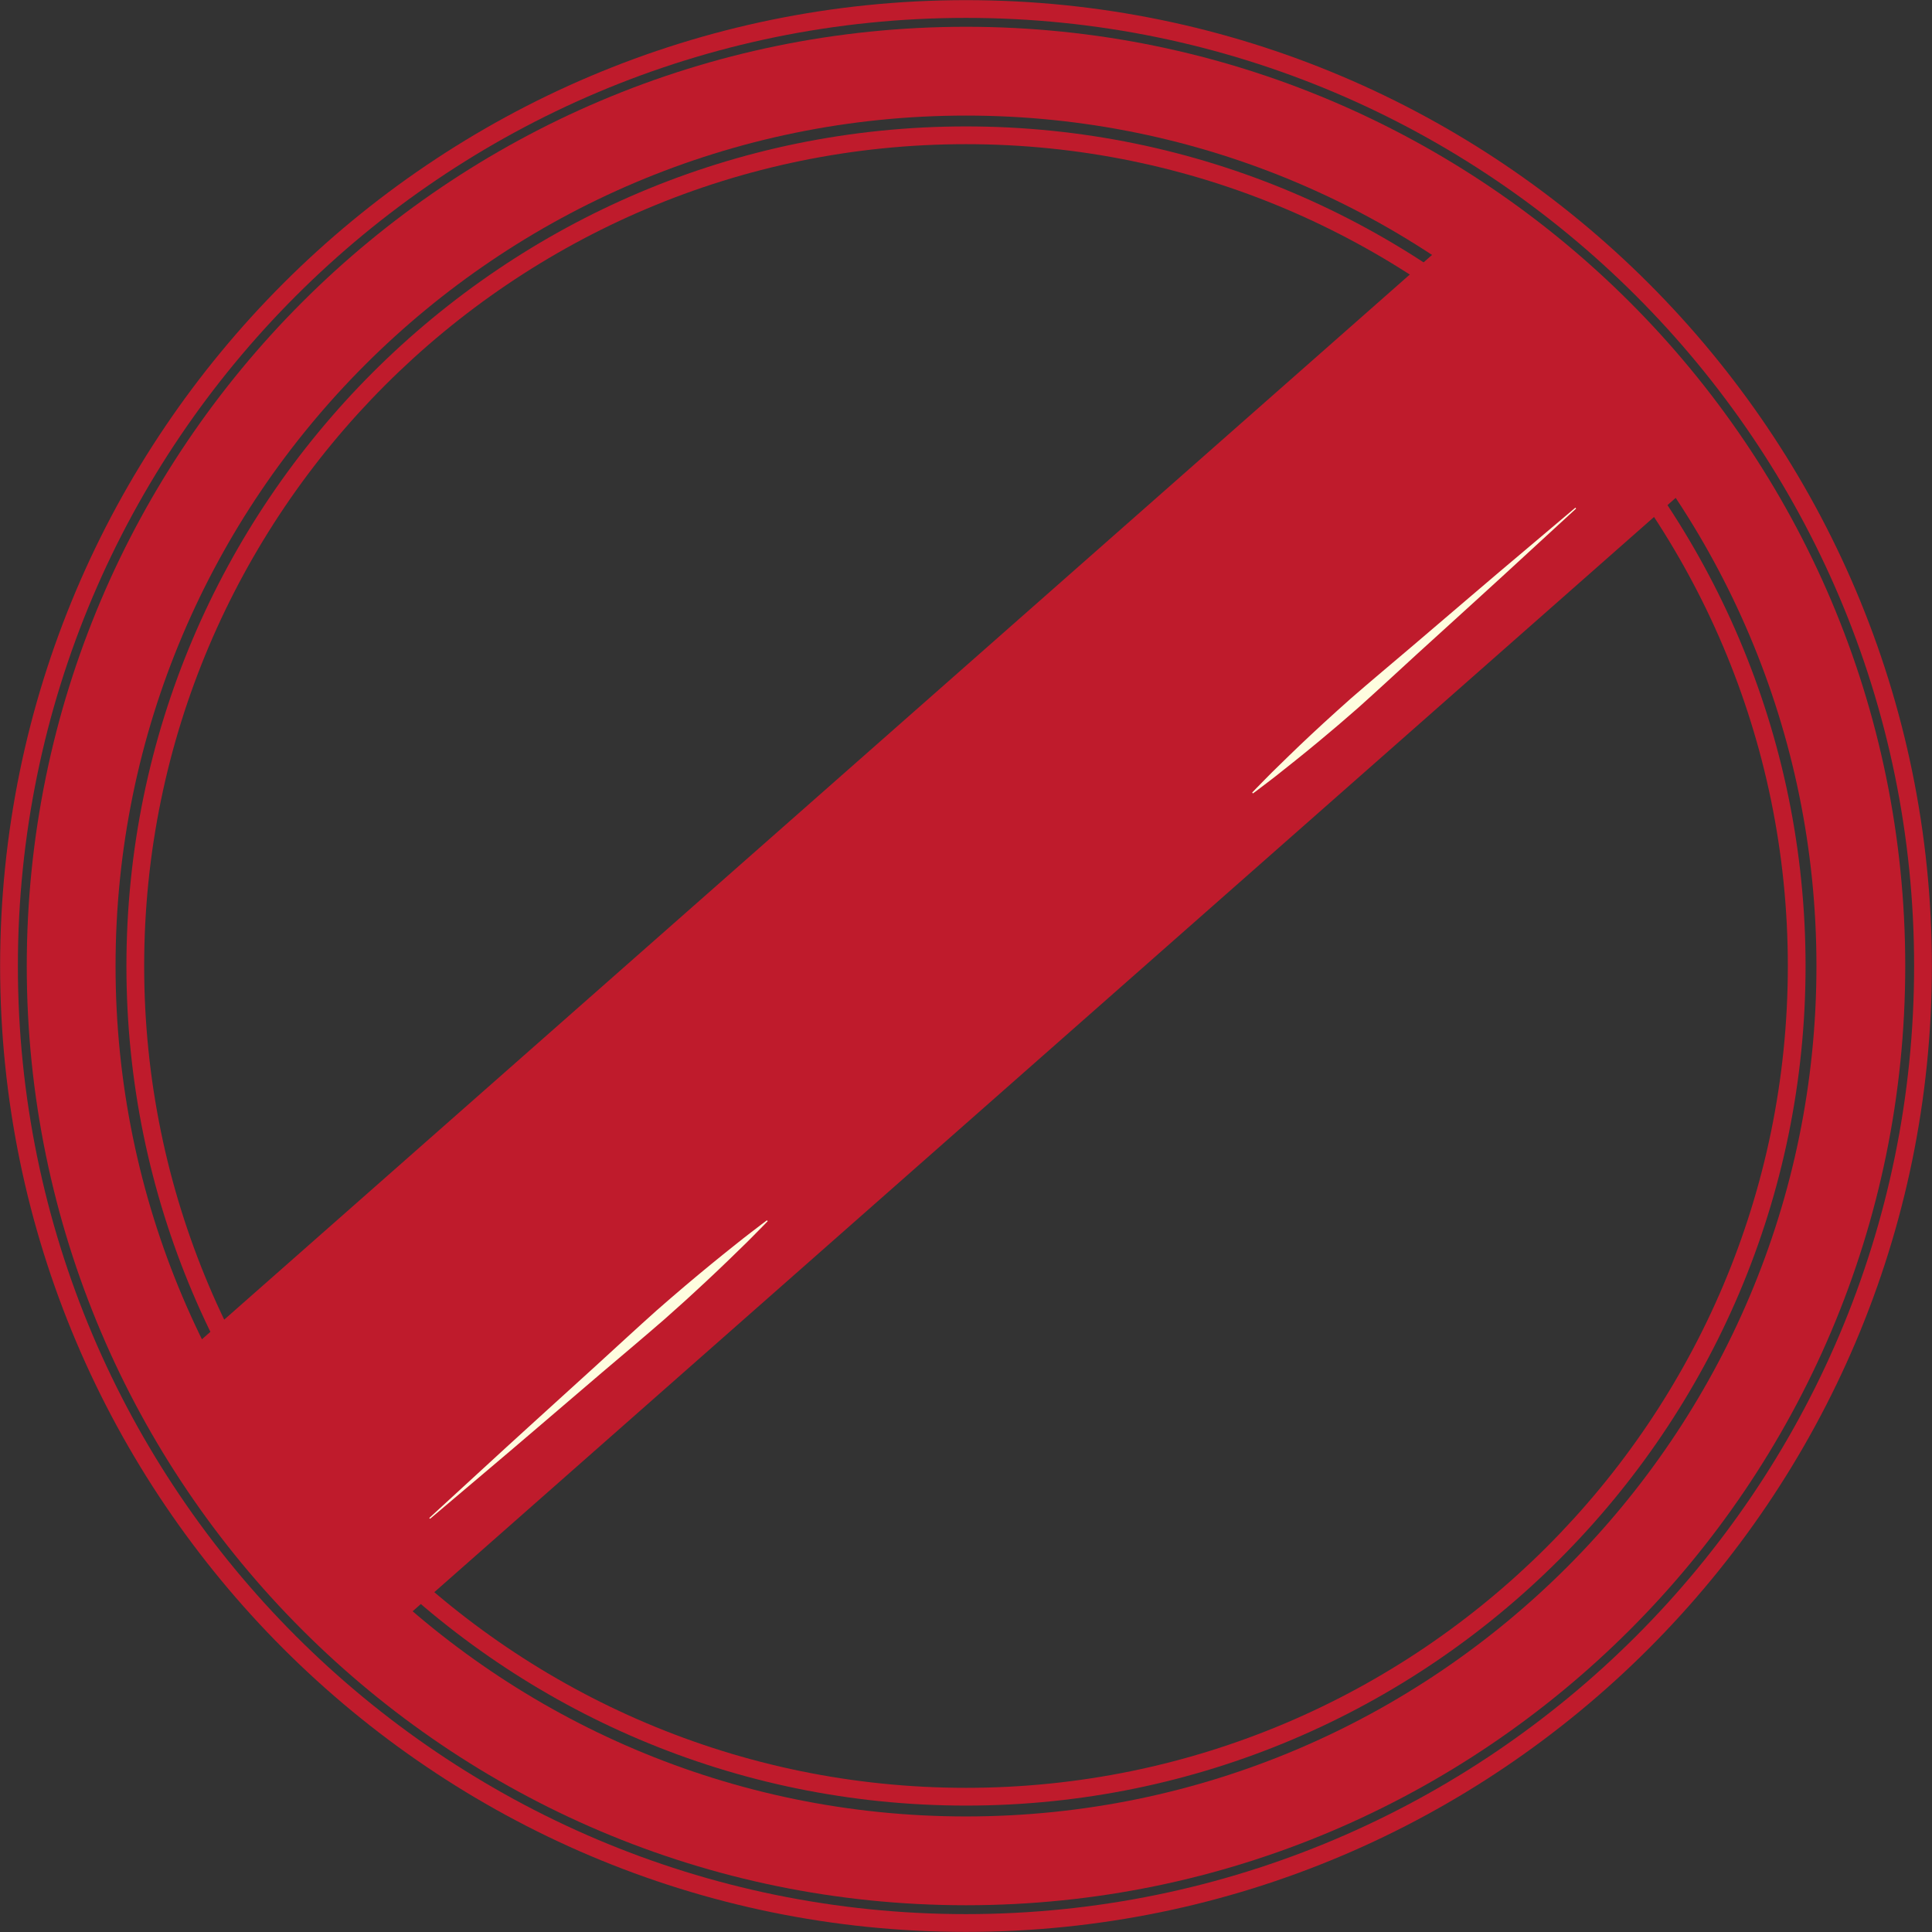
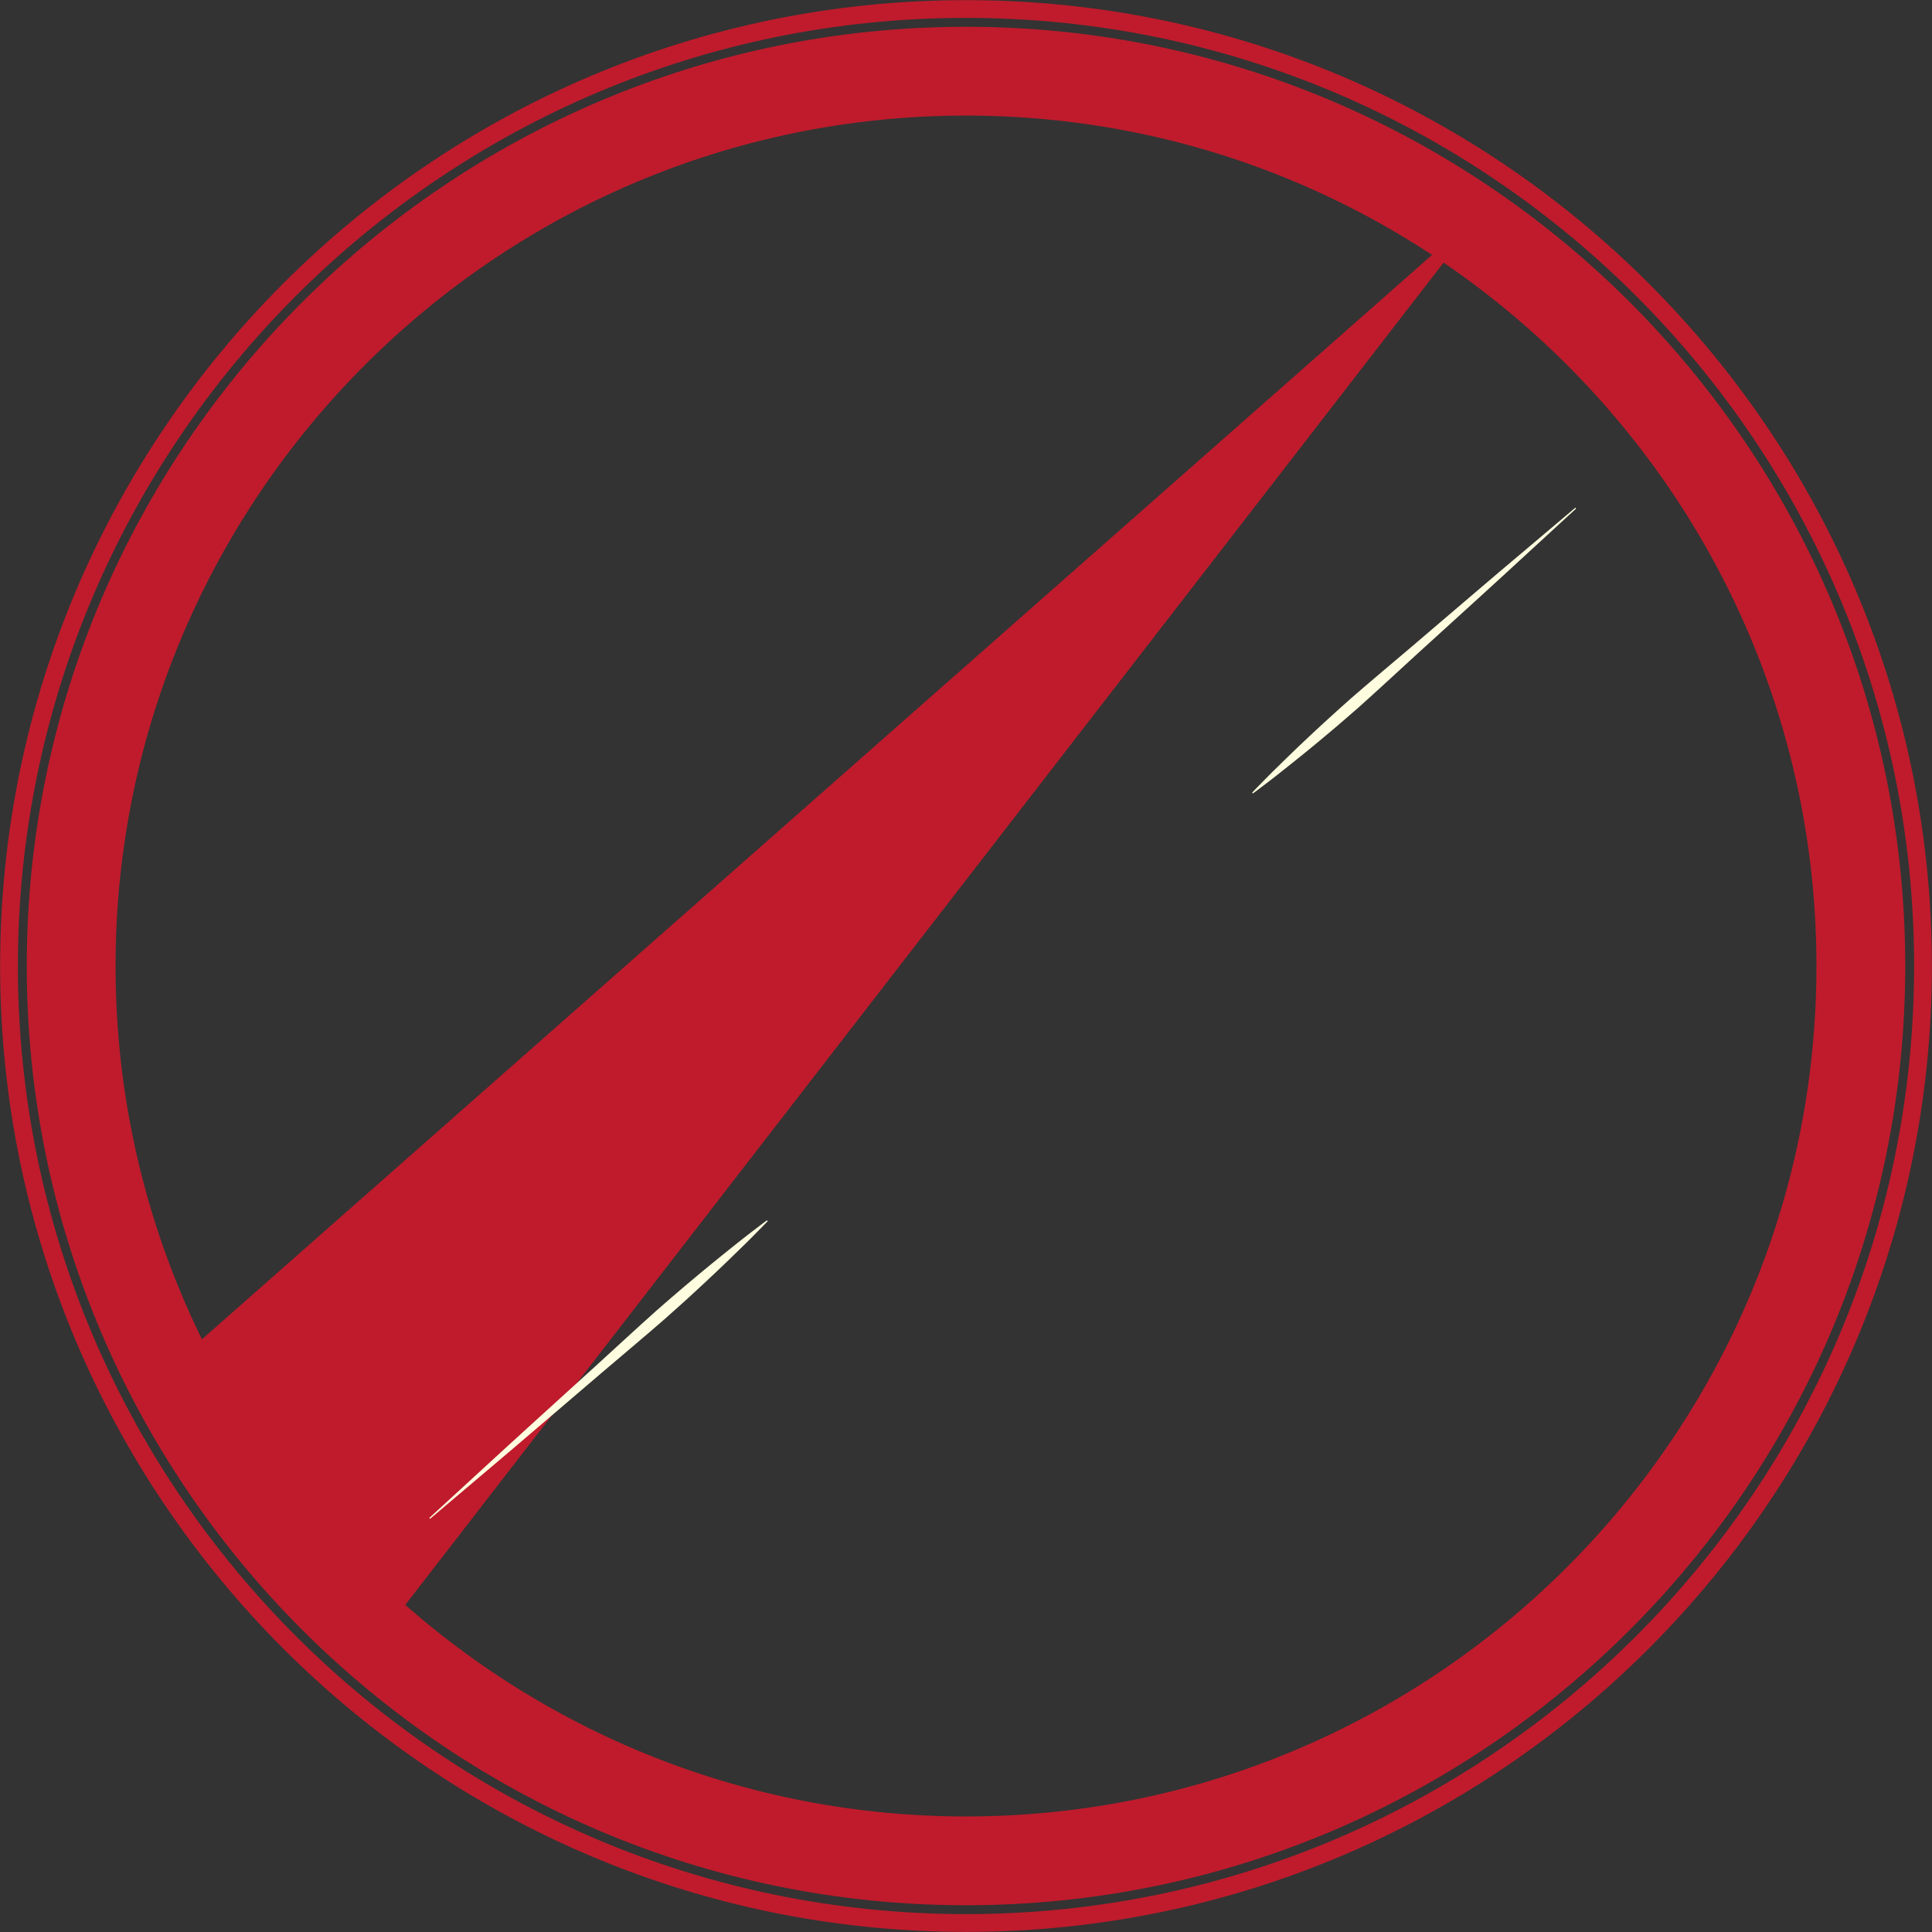
<svg xmlns="http://www.w3.org/2000/svg" width="800" zoomAndPan="magnify" viewBox="0 0 600 600" height="800" preserveAspectRatio="xMidYMid meet" version="1.2">
  <rect x="0" y="0" width="600" height="600" fill="#333333" stroke="none" />
  <g id="d0b5ac15f4">
    <path style=" stroke:none;fill-rule:nonzero;fill:#bf1b2c;fill-opacity:1;" d="M 300.004 35.895 C 154.371 35.895 35.887 154.371 35.887 300.004 C 35.887 445.629 154.371 564.113 300.004 564.113 C 445.629 564.113 564.113 445.629 564.113 300.004 C 564.113 154.371 445.629 35.895 300.004 35.895 Z M 300.004 591.691 C 139.164 591.691 8.309 460.84 8.309 300.004 C 8.309 139.164 139.164 8.316 300.004 8.316 C 460.836 8.316 591.691 139.164 591.691 300.004 C 591.691 460.84 460.836 591.691 300.004 591.691 " />
    <path style=" stroke:none;fill-rule:nonzero;fill:#bf1b2c;fill-opacity:1;" d="M 300.004 5.555 C 137.641 5.555 5.555 137.641 5.555 300.004 C 5.555 462.355 137.641 594.445 300.004 594.445 C 462.355 594.445 594.445 462.355 594.445 300.004 C 594.445 137.641 462.355 5.555 300.004 5.555 Z M 300.004 599.965 C 134.598 599.965 0.035 465.402 0.035 300.004 C 0.035 134.605 134.598 0.043 300.004 0.043 C 465.402 0.043 599.965 134.605 599.965 300.004 C 599.965 465.402 465.402 599.965 300.004 599.965 " />
-     <path style=" stroke:none;fill-rule:nonzero;fill:#bf1b2c;fill-opacity:1;" d="M 300.004 44.773 C 159.266 44.773 44.773 159.266 44.773 300.004 C 44.773 440.73 159.266 555.227 300.004 555.227 C 440.73 555.227 555.227 440.73 555.227 300.004 C 555.227 159.266 440.73 44.773 300.004 44.773 Z M 300.004 560.742 C 156.223 560.742 39.262 443.777 39.262 300.004 C 39.262 156.23 156.223 39.262 300.004 39.262 C 443.77 39.262 560.734 156.23 560.734 300.004 C 560.734 443.777 443.77 560.742 300.004 560.742 " />
-     <path style=" stroke:none;fill-rule:nonzero;fill:#bf1b2c;fill-opacity:1;" d="M 461.832 64.098 L 45.648 430.969 L 116.16 510.961 L 532.344 144.09 L 461.832 64.098 " />
+     <path style=" stroke:none;fill-rule:nonzero;fill:#bf1b2c;fill-opacity:1;" d="M 461.832 64.098 L 45.648 430.969 L 116.16 510.961 L 461.832 64.098 " />
    <path style=" stroke:none;fill-rule:nonzero;fill:#fefddf;fill-opacity:1;" d="M 388.875 246.141 C 388.875 246.141 390.316 244.605 392.898 242.008 C 394.172 240.691 395.758 239.121 397.59 237.352 C 399.43 235.582 401.461 233.543 403.742 231.391 C 406.016 229.23 408.496 226.906 411.141 224.477 C 413.773 222.023 416.633 219.527 419.539 216.902 C 425.457 211.758 431.863 206.391 438.242 200.977 C 450.977 190.125 463.664 179.227 473.277 171.16 C 482.859 163.059 489.246 157.664 489.246 157.664 L 489.48 157.93 C 489.48 157.93 483.328 163.586 474.09 172.082 C 464.879 180.605 452.477 191.828 440.109 203.09 C 433.945 208.738 427.809 214.43 421.965 219.66 C 418.996 222.207 416.172 224.738 413.402 227.031 C 410.66 229.352 408.043 231.523 405.609 233.508 C 403.191 235.504 400.91 237.27 398.918 238.867 C 396.938 240.465 395.188 241.836 393.719 242.938 C 390.816 245.176 389.109 246.41 389.109 246.41 L 388.875 246.141 " />
    <path style=" stroke:none;fill-rule:nonzero;fill:#fefddf;fill-opacity:1;" d="M 133.324 471.418 C 133.324 471.418 139.758 465.504 149.414 456.645 C 159.047 447.75 172.008 436.031 184.93 424.273 C 191.387 418.375 197.801 412.445 203.902 406.988 C 207.004 404.312 209.965 401.676 212.848 399.27 C 215.711 396.848 218.441 394.574 220.98 392.5 C 223.504 390.406 225.875 388.566 227.945 386.883 C 230.027 385.219 231.852 383.777 233.375 382.621 C 236.406 380.27 238.18 378.98 238.18 378.98 L 238.414 379.242 C 238.414 379.242 236.902 380.844 234.195 383.551 C 232.859 384.926 231.207 386.555 229.285 388.398 C 227.363 390.254 225.238 392.375 222.844 394.613 C 220.465 396.875 217.867 399.293 215.105 401.832 C 212.355 404.398 209.375 406.992 206.328 409.734 C 200.148 415.109 193.461 420.73 186.797 426.387 C 173.508 437.734 160.258 449.129 150.23 457.57 C 140.227 466.035 133.555 471.68 133.555 471.68 L 133.324 471.418 " />
  </g>
</svg>